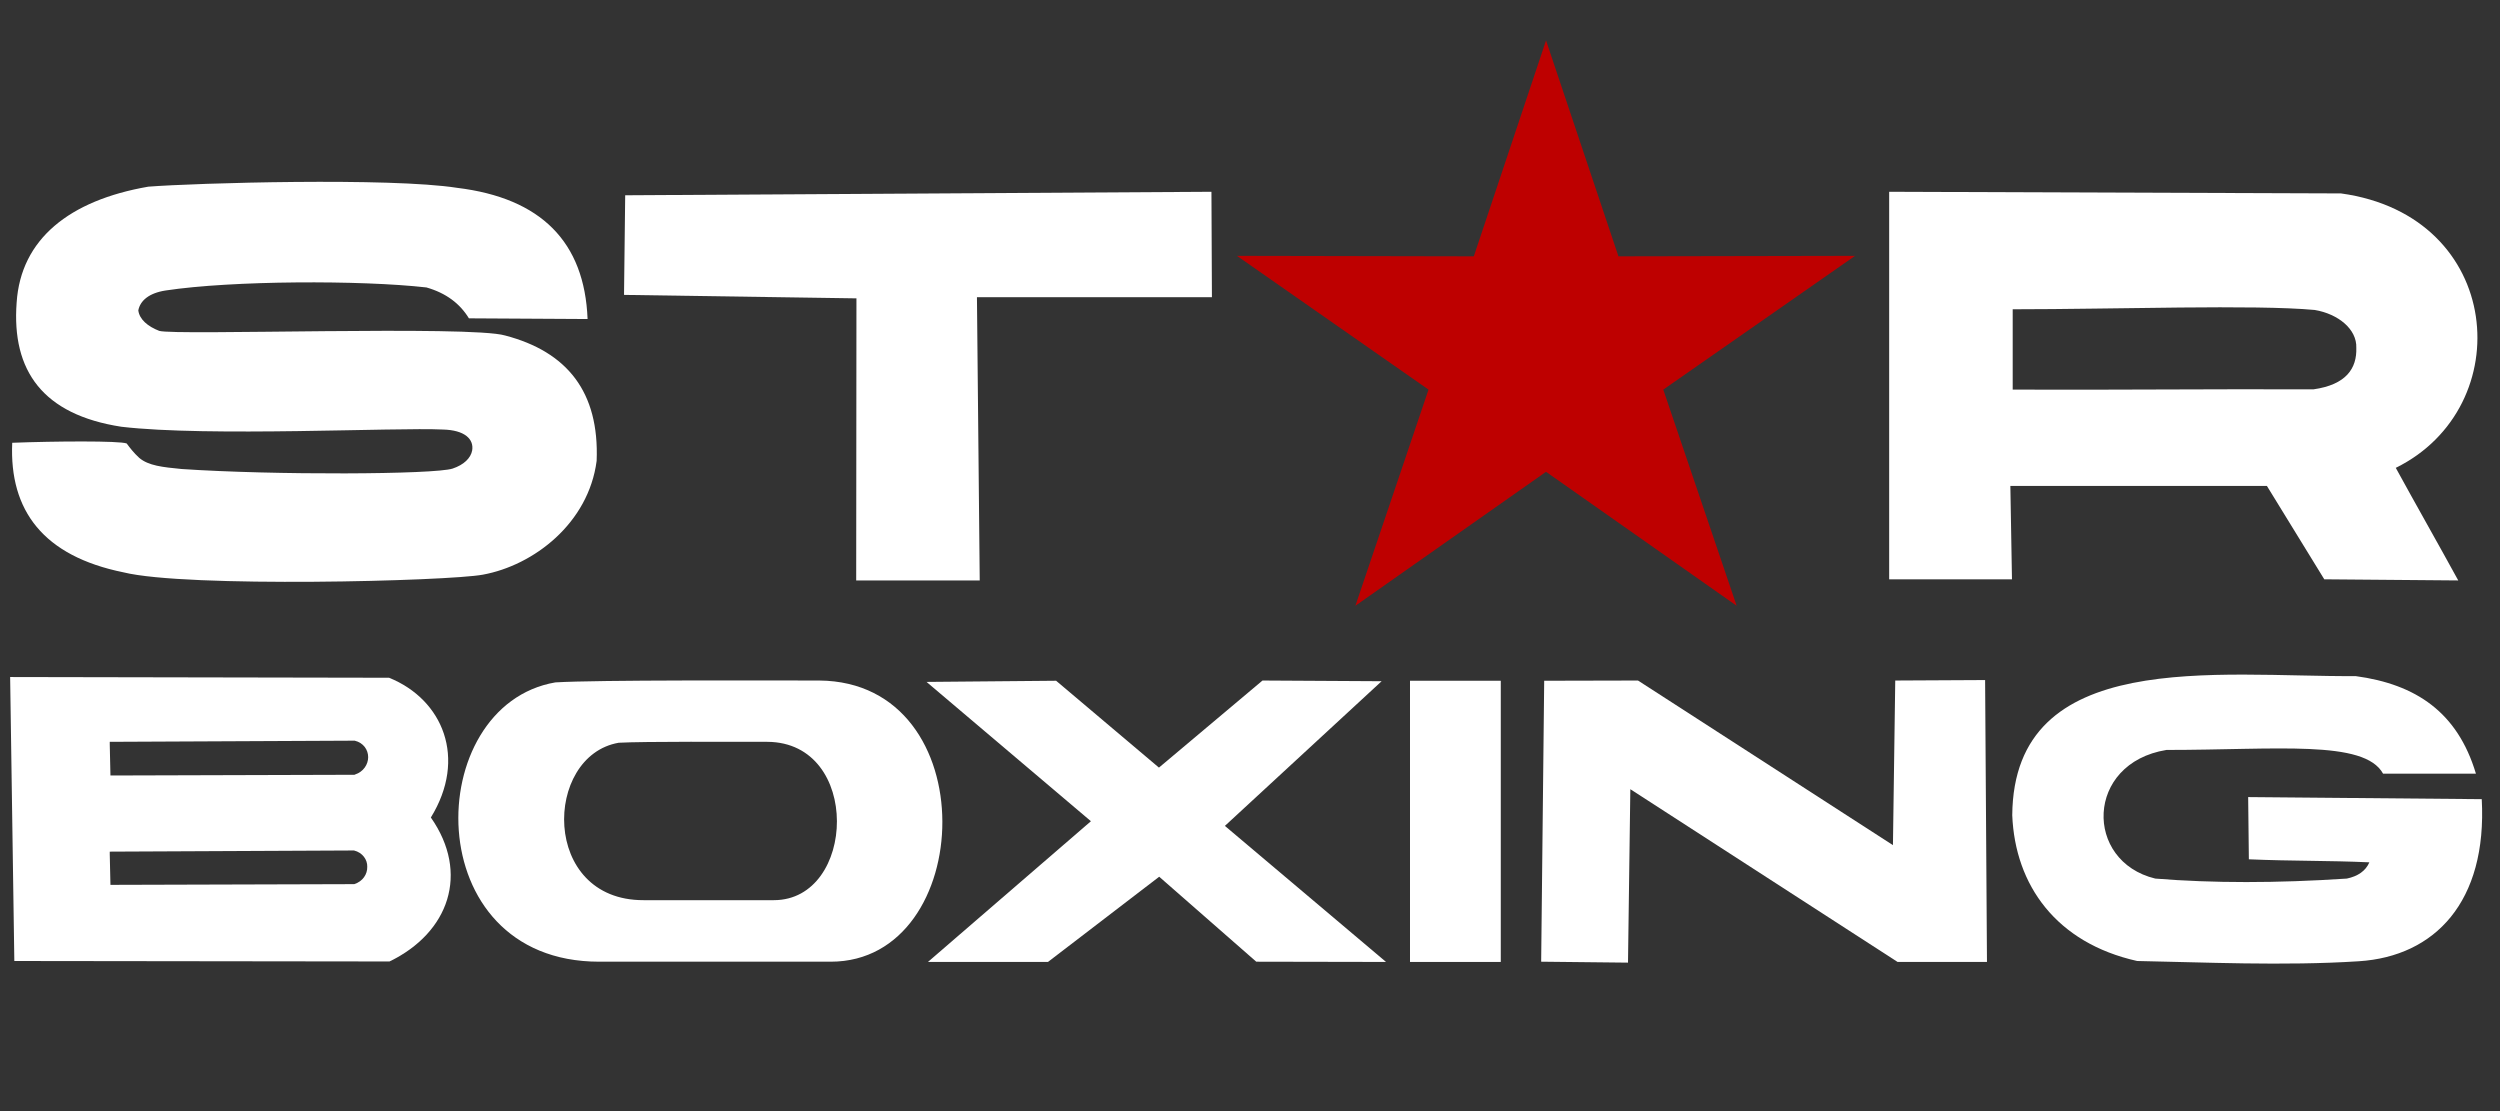
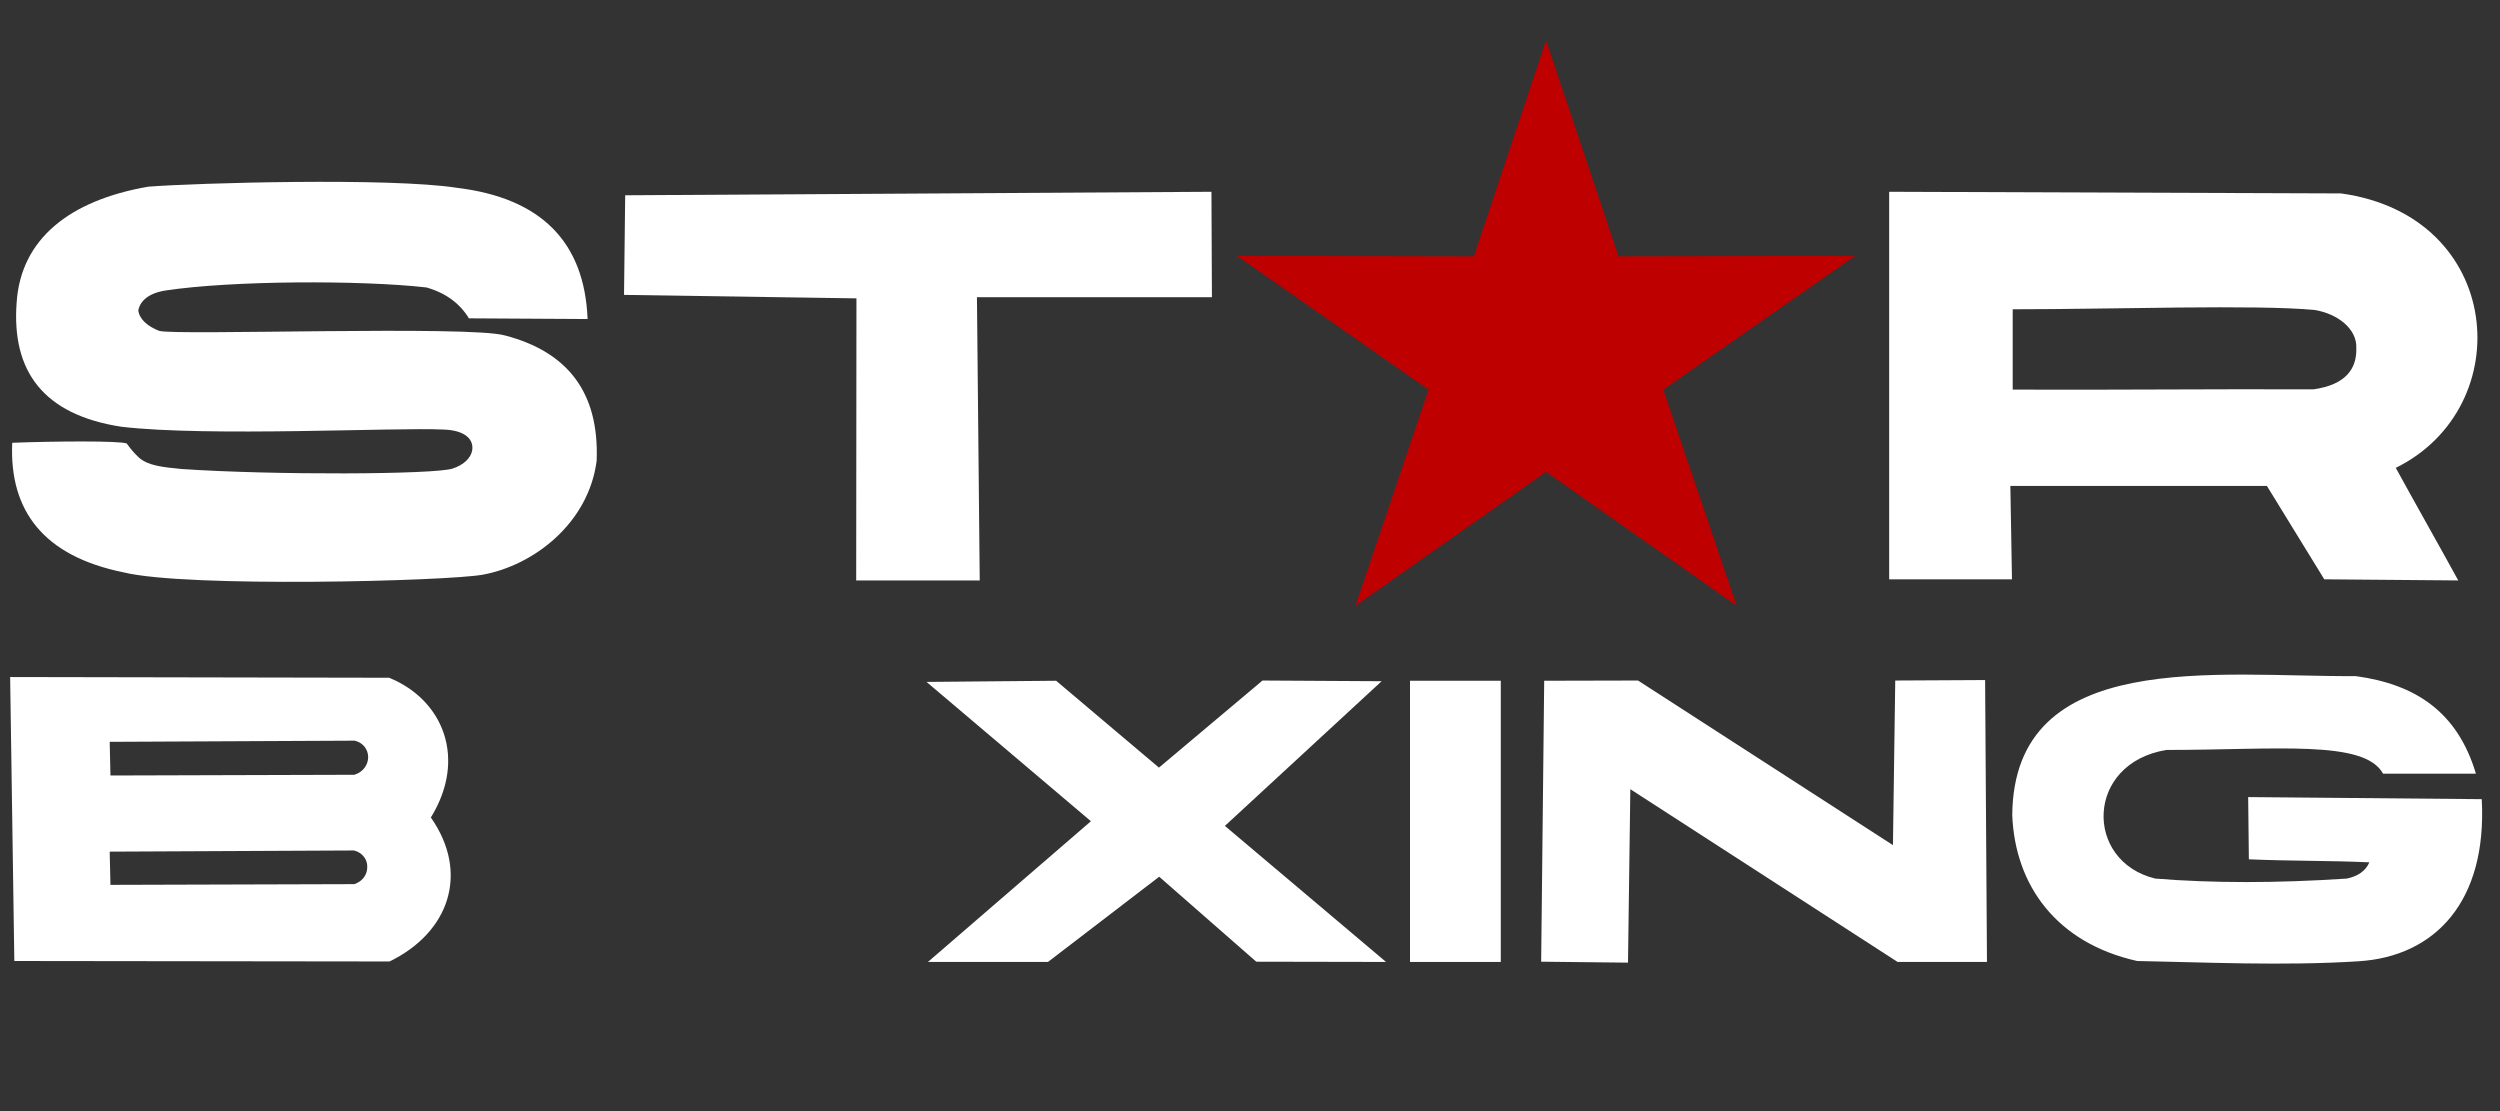
<svg xmlns="http://www.w3.org/2000/svg" width="90" height="40" viewBox="0 0 90 40" fill="none">
  <rect x="0" y="0" width="90" height="40" fill="#333333" stroke="none" />
  <g clip-path="url(#clip0_431_251)">
-     <path fill-rule="evenodd" clip-rule="evenodd" d="M29.488 24.499C27.557 24.499 21.506 24.474 19.993 24.566C15.178 25.393 15.011 34.621 21.572 34.621H29.906C35.155 34.621 35.514 24.541 29.488 24.499ZM27.858 32.406H23.169C19.466 32.415 19.566 27.207 22.274 26.739C23.127 26.689 26.537 26.706 27.624 26.706C31.026 26.722 30.825 32.406 27.858 32.406Z" fill="white" />
    <path fill-rule="evenodd" clip-rule="evenodd" d="M16.881 11.46C18.311 11.468 19.732 11.476 21.153 11.485C21.044 8.71 19.481 7.13 16.455 6.762C14.048 6.386 7.043 6.587 5.338 6.72C2.496 7.213 0.749 8.609 0.599 10.891C0.415 13.349 1.543 14.928 4.369 15.363C7.503 15.731 14.282 15.38 15.937 15.463C16.739 15.48 17.065 15.815 16.998 16.216C16.948 16.491 16.698 16.734 16.296 16.868C15.653 17.085 9.844 17.11 6.534 16.884C5.857 16.817 5.347 16.767 5.012 16.483C4.82 16.308 4.678 16.124 4.561 15.965C4.302 15.865 1.986 15.881 0.44 15.94C0.331 18.389 1.569 20.019 4.444 20.604C6.701 21.164 16.138 20.922 17.383 20.688C19.214 20.353 21.186 18.84 21.479 16.592C21.579 14.109 20.417 12.663 18.185 12.078C16.948 11.71 6.266 12.086 5.731 11.911C5.322 11.752 5.021 11.501 4.979 11.175C5.046 10.824 5.363 10.549 5.965 10.457C8.339 10.097 12.995 10.081 15.352 10.348C16.054 10.549 16.555 10.925 16.881 11.46Z" fill="white" />
    <path fill-rule="evenodd" clip-rule="evenodd" d="M55.658 2.374L58.057 9.521L65.847 9.512L59.536 13.909L61.952 21.047L55.658 16.625L49.355 21.047L51.779 13.909L45.469 9.512L53.267 9.521L55.658 2.374Z" fill="#BE0000" />
    <path d="M55.657 2.374L55.381 2.466L57.846 9.813L64.909 9.805L59.184 13.792L61.382 20.295L55.657 16.266L49.922 20.295L52.129 13.792L46.404 9.805L53.475 9.813L55.941 2.466L55.657 2.374L55.381 2.466L55.657 2.374L55.381 2.282L53.057 9.228L44.531 9.211L51.427 14.026L48.794 21.808L55.657 16.985L62.519 21.808L59.878 14.026L66.782 9.211L58.264 9.228L55.657 1.454L55.381 2.282L55.657 2.374Z" fill="#BE0000" />
    <path fill-rule="evenodd" clip-rule="evenodd" d="M22.507 7.03L22.465 10.616L30.832 10.741L30.823 20.897H35.27L35.17 10.699H43.629L43.612 6.904L22.507 7.03Z" fill="white" />
    <path fill-rule="evenodd" clip-rule="evenodd" d="M84.276 6.963L68.01 6.904V20.855H72.431L72.373 17.494H81.609L83.674 20.855L88.497 20.896C87.803 19.626 86.942 18.113 86.248 16.843C90.687 14.653 90.152 7.773 84.276 6.963ZM83.281 14.017C79.662 14.001 76.067 14.042 72.457 14.026V11.134C76.159 11.134 81.174 10.958 83.331 11.159C84.175 11.301 84.852 11.852 84.827 12.521C84.852 13.257 84.468 13.85 83.281 14.017Z" fill="white" />
    <path fill-rule="evenodd" clip-rule="evenodd" d="M15.511 29.43C16.823 27.299 15.946 25.184 14.007 24.399L0.365 24.373L0.516 34.596L14.023 34.613C16.163 33.576 16.915 31.436 15.511 29.43ZM12.753 31.829H12.736L3.976 31.855L3.951 30.751V30.659L12.736 30.617H12.744C13.054 30.693 13.229 30.952 13.221 31.203C13.229 31.47 13.062 31.729 12.753 31.829ZM12.778 27.884L12.761 27.892L3.976 27.918L3.951 26.797V26.706L12.761 26.664H12.769C13.087 26.739 13.254 26.998 13.254 27.257C13.254 27.516 13.087 27.784 12.778 27.884Z" fill="white" />
    <path fill-rule="evenodd" clip-rule="evenodd" d="M33.355 24.549L38.02 24.507L41.722 27.634L45.45 24.499L49.738 24.524L44.096 29.732L49.897 34.63L45.225 34.621L41.731 31.562L37.727 34.63H33.406L39.273 29.564L33.355 24.549Z" fill="white" />
    <path d="M54.028 24.507H50.76V34.63H54.028V24.507Z" fill="white" />
    <path fill-rule="evenodd" clip-rule="evenodd" d="M55.591 24.507L58.968 24.499L68.146 30.425L68.229 24.499L71.464 24.482L71.531 34.63H68.313L58.692 28.411L58.608 34.655L55.482 34.621L55.591 24.507Z" fill="white" />
    <path fill-rule="evenodd" clip-rule="evenodd" d="M85.79 27.851H89.133C88.473 25.644 86.977 24.633 84.804 24.34C79.83 24.374 72.492 23.296 72.441 29.347C72.542 31.863 74.021 33.944 76.938 34.596C79.262 34.638 82.229 34.78 84.921 34.605C87.654 34.429 89.543 32.465 89.343 28.77L80.934 28.695L80.959 30.935C82.513 31.002 83.826 30.977 85.297 31.044C85.163 31.353 84.887 31.545 84.486 31.629C81.954 31.796 79.663 31.796 77.59 31.629C75.024 31.01 75.066 27.475 77.992 26.998C81.97 26.998 85.113 26.622 85.79 27.851Z" fill="white" />
  </g>
  <defs>
    <clipPath id="clip0_431_251">
      <rect width="90" height="39.208" fill="white" />
    </clipPath>
  </defs>
</svg>